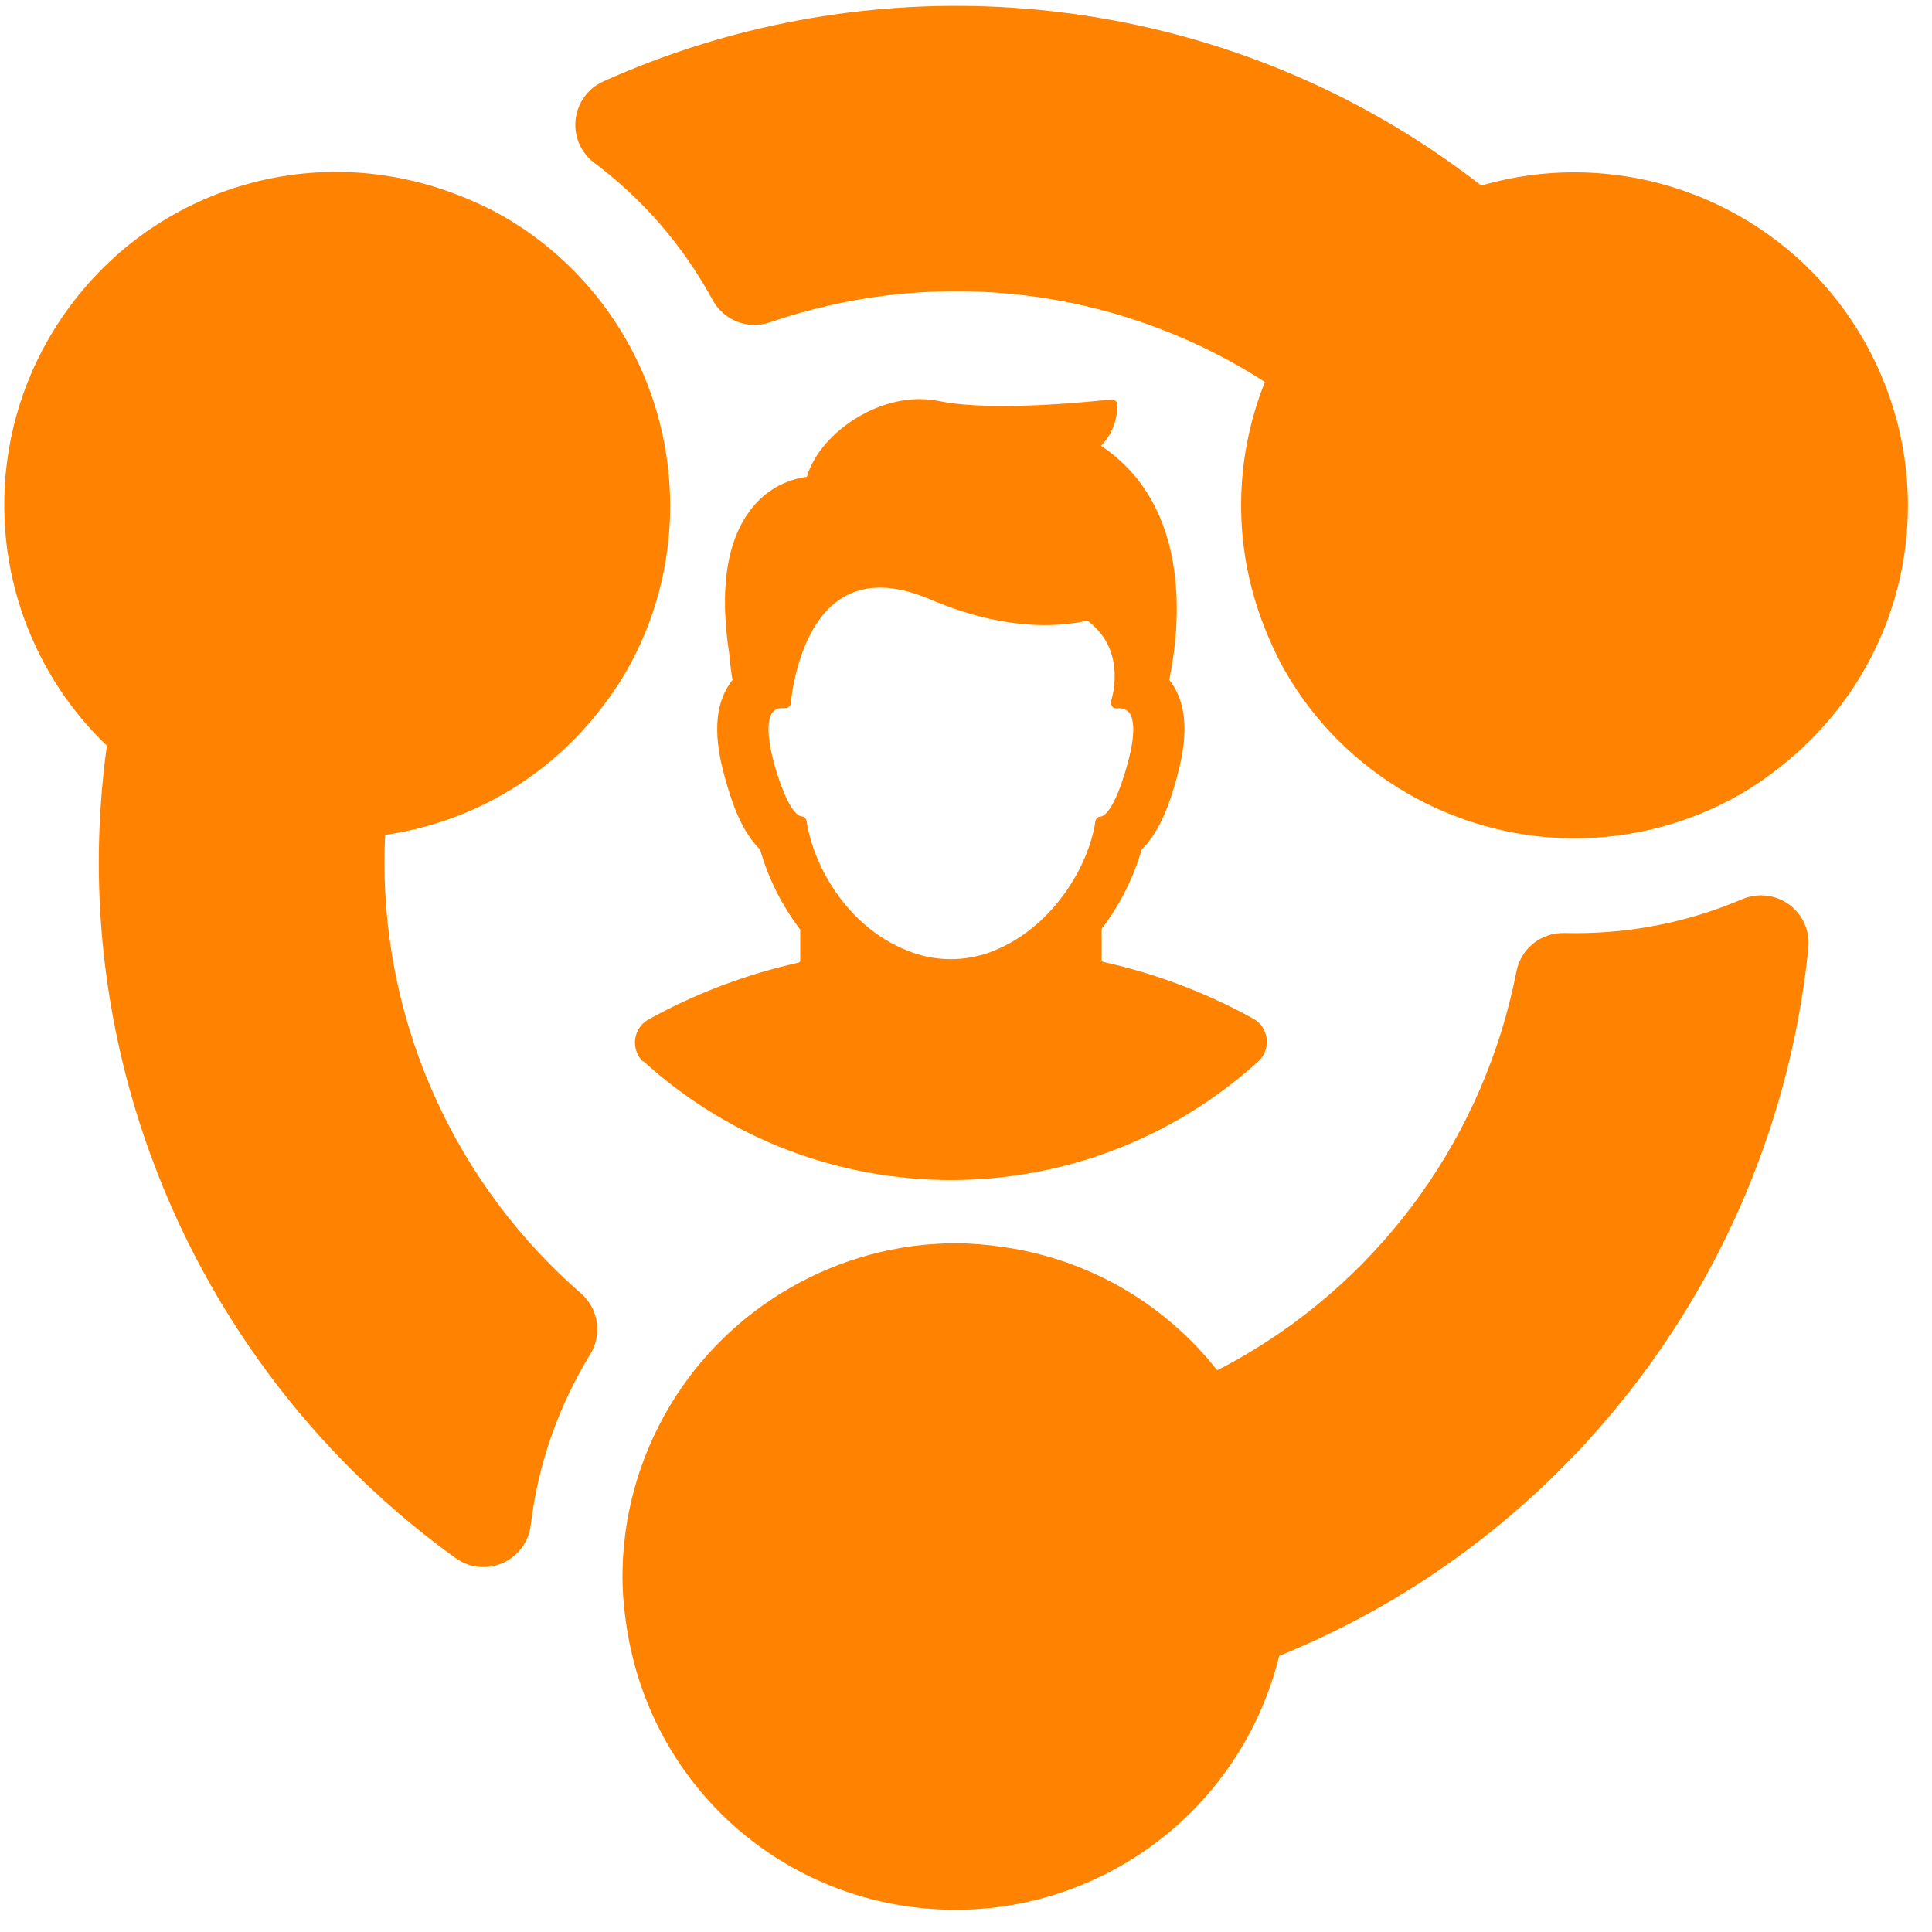
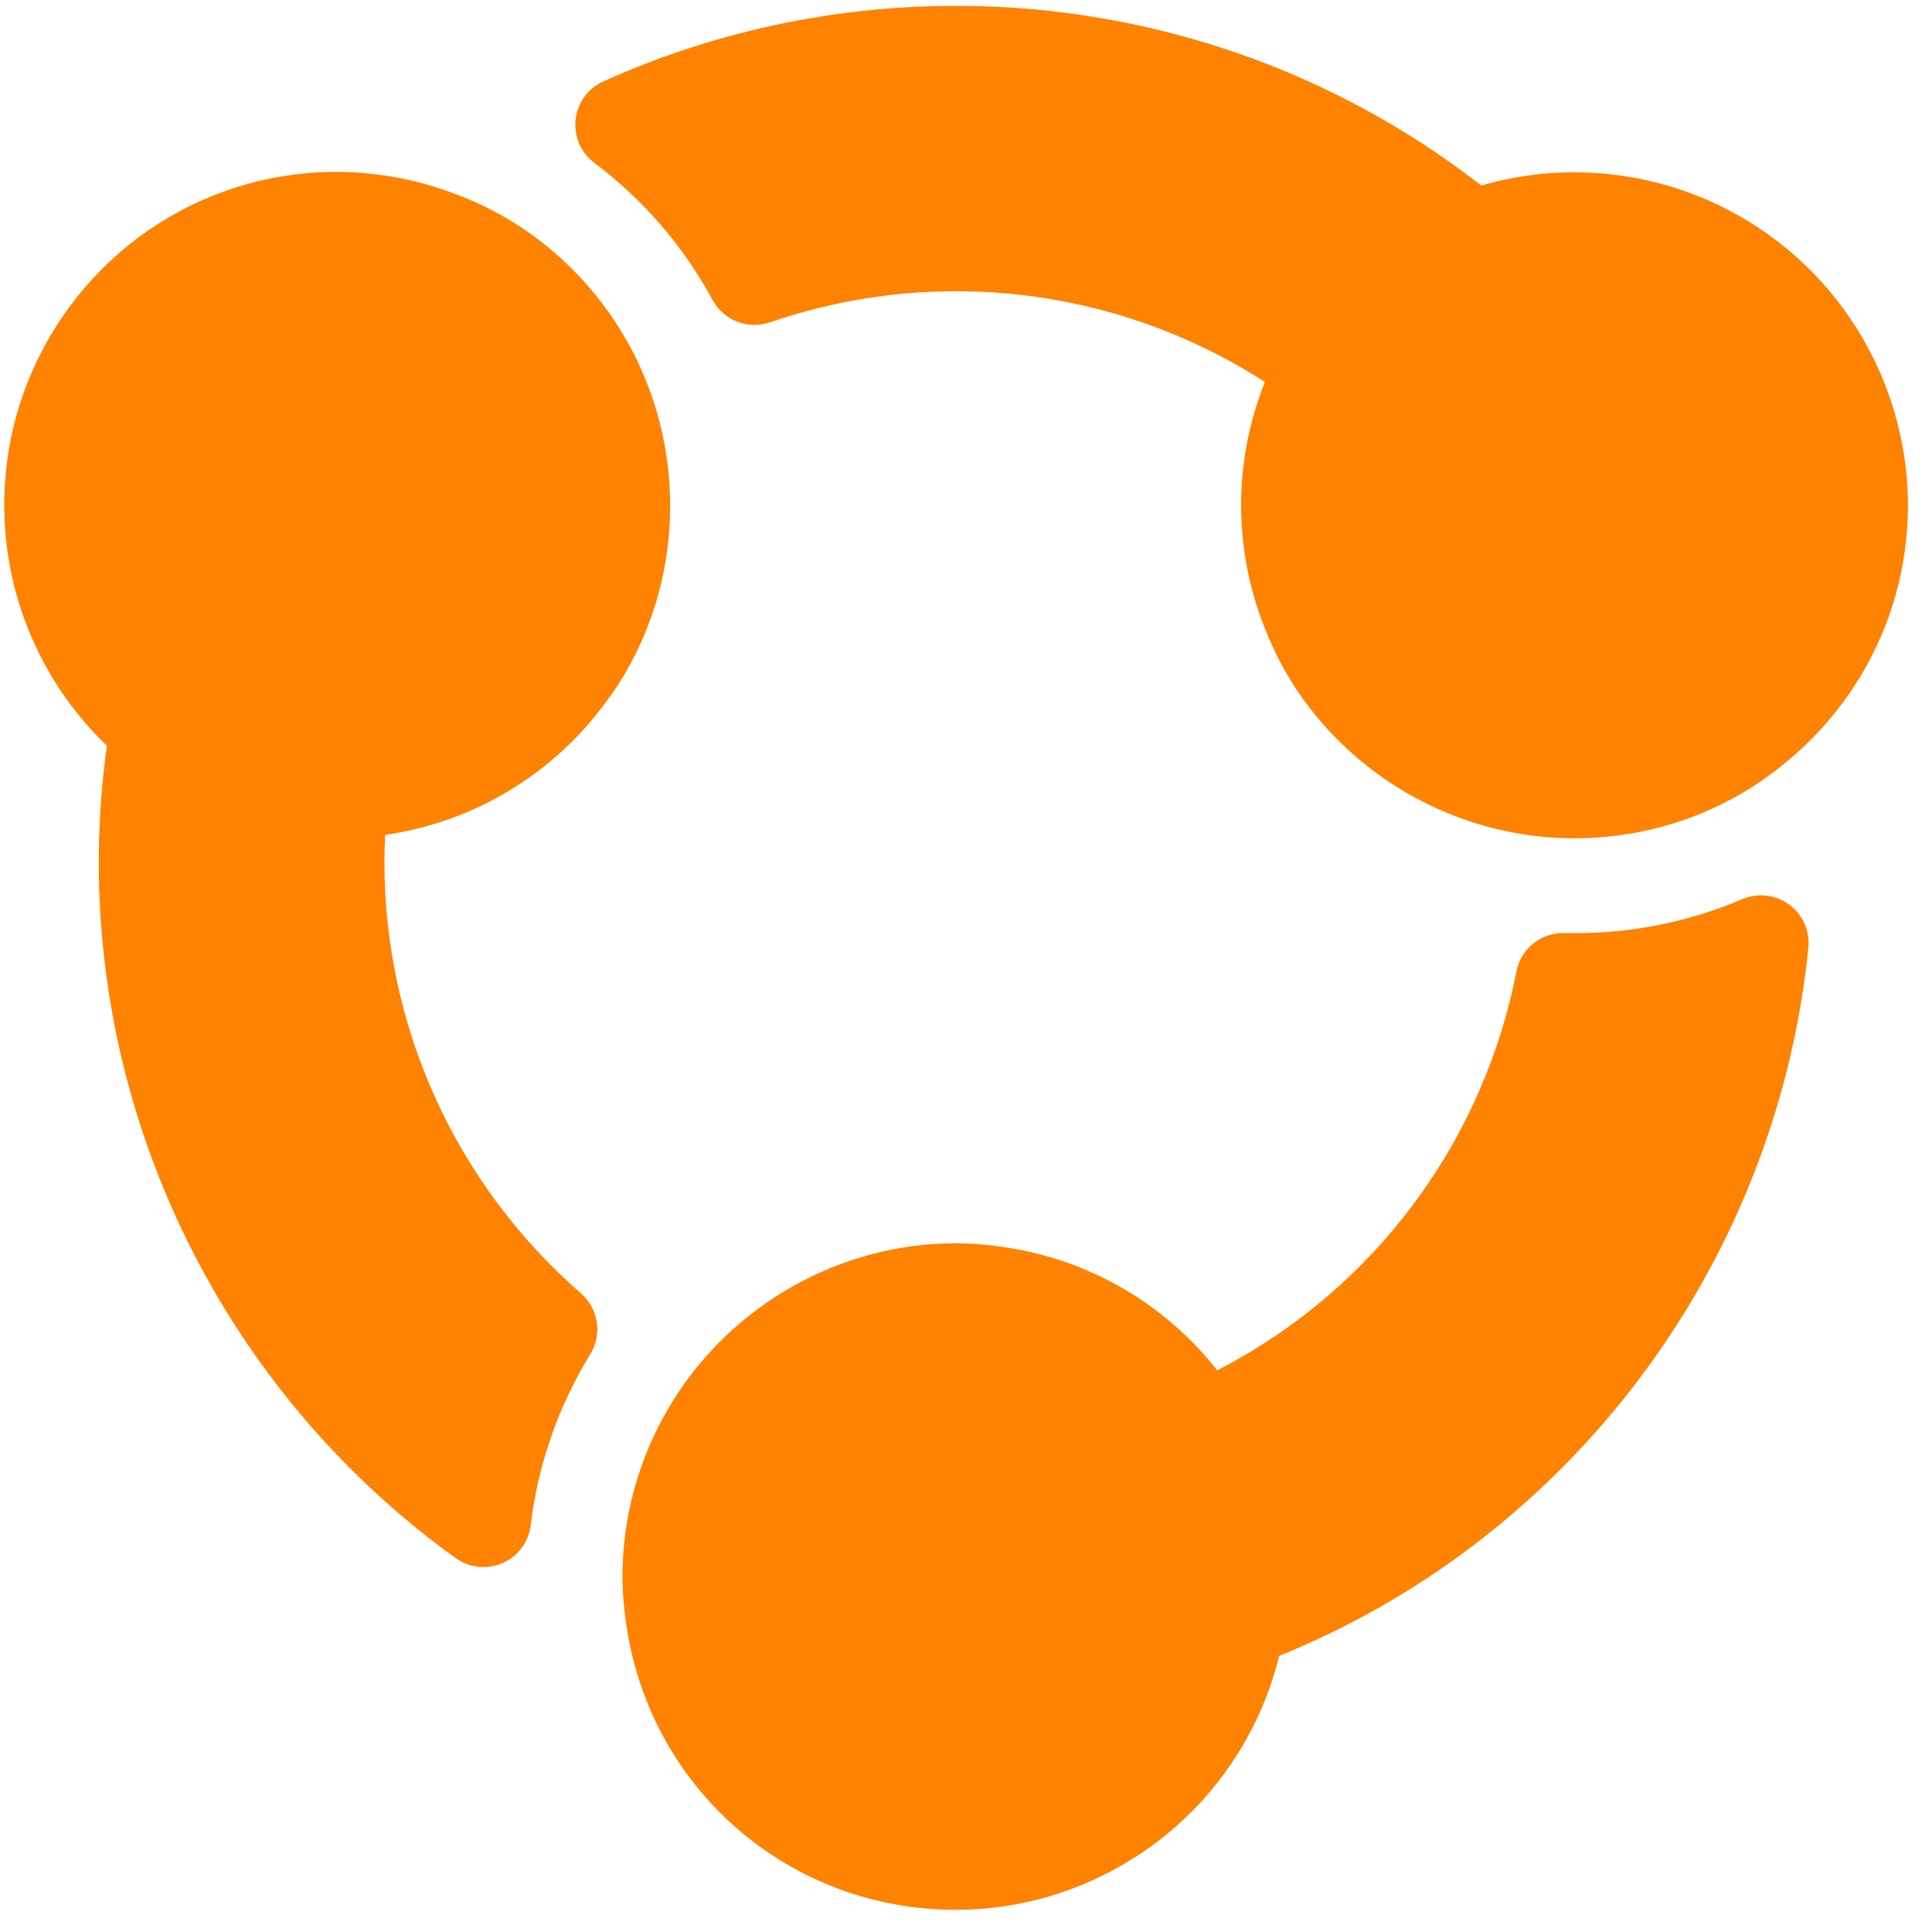
<svg xmlns="http://www.w3.org/2000/svg" width="76" height="76" viewBox="0 0 76 76" fill="none">
-   <path d="M31.532 32.114C31.631 32.123 31.712 32.199 31.727 32.297C32.019 34.182 33.446 36.608 35.895 37.471C36.871 37.818 37.936 37.818 38.911 37.471C41.263 36.623 42.796 34.227 43.092 32.306C43.105 32.206 43.187 32.13 43.286 32.123C43.4 32.123 43.818 31.945 44.329 30.136C44.734 28.724 44.56 28.213 44.422 28.035C44.302 27.898 44.118 27.835 43.939 27.869C43.821 27.881 43.716 27.794 43.706 27.674C43.703 27.645 43.706 27.614 43.716 27.585V27.544C43.818 27.209 44.235 25.489 42.776 24.415C41.498 24.698 39.398 24.776 36.576 23.572C35.197 22.983 34.042 22.963 33.142 23.511C31.358 24.588 31.11 27.627 31.11 27.659C31.102 27.776 31 27.864 30.883 27.858H30.79C30.635 27.841 30.482 27.905 30.384 28.027C30.251 28.206 30.08 28.716 30.478 30.128C30.997 31.928 31.414 32.102 31.528 32.111L31.532 32.114ZM25.304 41.769C24.886 41.373 24.867 40.714 25.262 40.295C25.332 40.221 25.414 40.157 25.503 40.106C27.356 39.081 29.347 38.327 31.414 37.868C31.453 37.858 31.48 37.824 31.479 37.782V36.566C30.762 35.627 30.227 34.562 29.902 33.425C29.091 32.614 28.734 31.357 28.54 30.671C28.223 29.561 27.907 27.951 28.775 26.799L28.815 26.75C28.759 26.41 28.718 26.081 28.69 25.744C28.284 23.137 28.6 21.195 29.59 19.974C30.121 19.305 30.892 18.869 31.739 18.759C32.246 17.015 34.711 15.312 36.949 15.778C39.187 16.244 43.668 15.717 43.712 15.713C43.771 15.709 43.829 15.726 43.874 15.761C43.919 15.8 43.947 15.854 43.951 15.912C43.966 16.517 43.735 17.102 43.311 17.534C46.936 19.966 46.413 24.723 45.995 26.742L46.032 26.791C46.899 27.942 46.583 29.552 46.271 30.663C46.076 31.349 45.719 32.617 44.908 33.42C44.583 34.548 44.049 35.605 43.335 36.538V37.755C43.334 37.794 43.361 37.831 43.4 37.84C45.468 38.298 47.459 39.051 49.312 40.078C49.811 40.364 49.985 40.999 49.7 41.499C49.649 41.589 49.585 41.669 49.51 41.74C42.648 47.98 32.166 47.98 25.304 41.74V41.769Z" fill="#FF8200" />
  <path d="M23.381 6.408C25.305 7.851 26.871 9.666 28.035 11.804C28.471 12.606 29.422 12.975 30.288 12.679C36.449 10.563 43.208 11.213 48.835 14.461C49.142 14.638 49.45 14.827 49.758 15.027C48.521 18.121 48.503 21.564 49.75 24.703C50.016 25.373 50.279 25.924 50.573 26.433C52.865 30.405 57.15 32.911 61.754 32.976C61.815 32.977 61.877 32.977 61.939 32.977C64.242 32.977 66.499 32.376 68.481 31.23C69.031 30.913 69.582 30.53 70.166 30.059C75.215 25.981 76.526 18.941 73.281 13.322C72.027 11.15 70.182 9.392 67.943 8.238C64.946 6.693 61.477 6.366 58.271 7.299C57.046 6.349 55.765 5.486 54.454 4.729C45.096 -0.674 33.611 -1.244 23.736 3.202C23.131 3.474 22.716 4.044 22.643 4.704C22.57 5.363 22.851 6.011 23.381 6.408Z" fill="#FF8200" />
  <path d="M23.534 28.012C23.98 27.449 24.325 26.947 24.622 26.433C26.915 22.462 26.944 17.498 24.698 13.478C23.542 11.411 21.858 9.698 19.824 8.524C19.273 8.207 18.667 7.922 17.969 7.653C11.911 5.319 5.161 7.703 1.915 13.323C0.662 15.495 0.063 17.973 0.182 20.488C0.342 23.857 1.792 27.024 4.204 29.333C3.993 30.87 3.886 32.41 3.886 33.925C3.886 44.731 9.133 54.962 17.922 61.291C18.246 61.525 18.63 61.644 19.017 61.644C19.271 61.644 19.528 61.592 19.771 61.487C20.377 61.221 20.799 60.654 20.877 59.996C21.164 57.608 21.953 55.343 23.222 53.267C23.698 52.487 23.542 51.478 22.853 50.878C17.941 46.601 15.123 40.422 15.123 33.925C15.123 33.572 15.132 33.21 15.151 32.842C18.45 32.365 21.441 30.659 23.534 28.012Z" fill="#FF8200" />
  <path d="M70.382 35.584C69.845 35.192 69.146 35.112 68.536 35.37C66.324 36.315 63.957 36.763 61.538 36.703C60.617 36.682 59.827 37.319 59.652 38.216C58.404 44.609 54.461 50.139 48.834 53.387C48.524 53.567 48.209 53.738 47.882 53.905C45.821 51.286 42.847 49.549 39.507 49.06C38.798 48.956 38.192 48.907 37.597 48.907C33.011 48.907 28.697 51.365 26.34 55.32C25.128 57.353 24.487 59.668 24.487 62.017C24.487 62.65 24.543 63.318 24.66 64.061C25.667 70.472 31.108 75.127 37.597 75.127C40.104 75.127 42.55 74.407 44.671 73.046C47.508 71.224 49.524 68.384 50.32 65.139C51.758 64.553 53.144 63.877 54.454 63.12C63.813 57.717 70.05 48.057 71.137 37.281C71.202 36.622 70.916 35.976 70.382 35.584Z" fill="#FF8200" />
</svg>